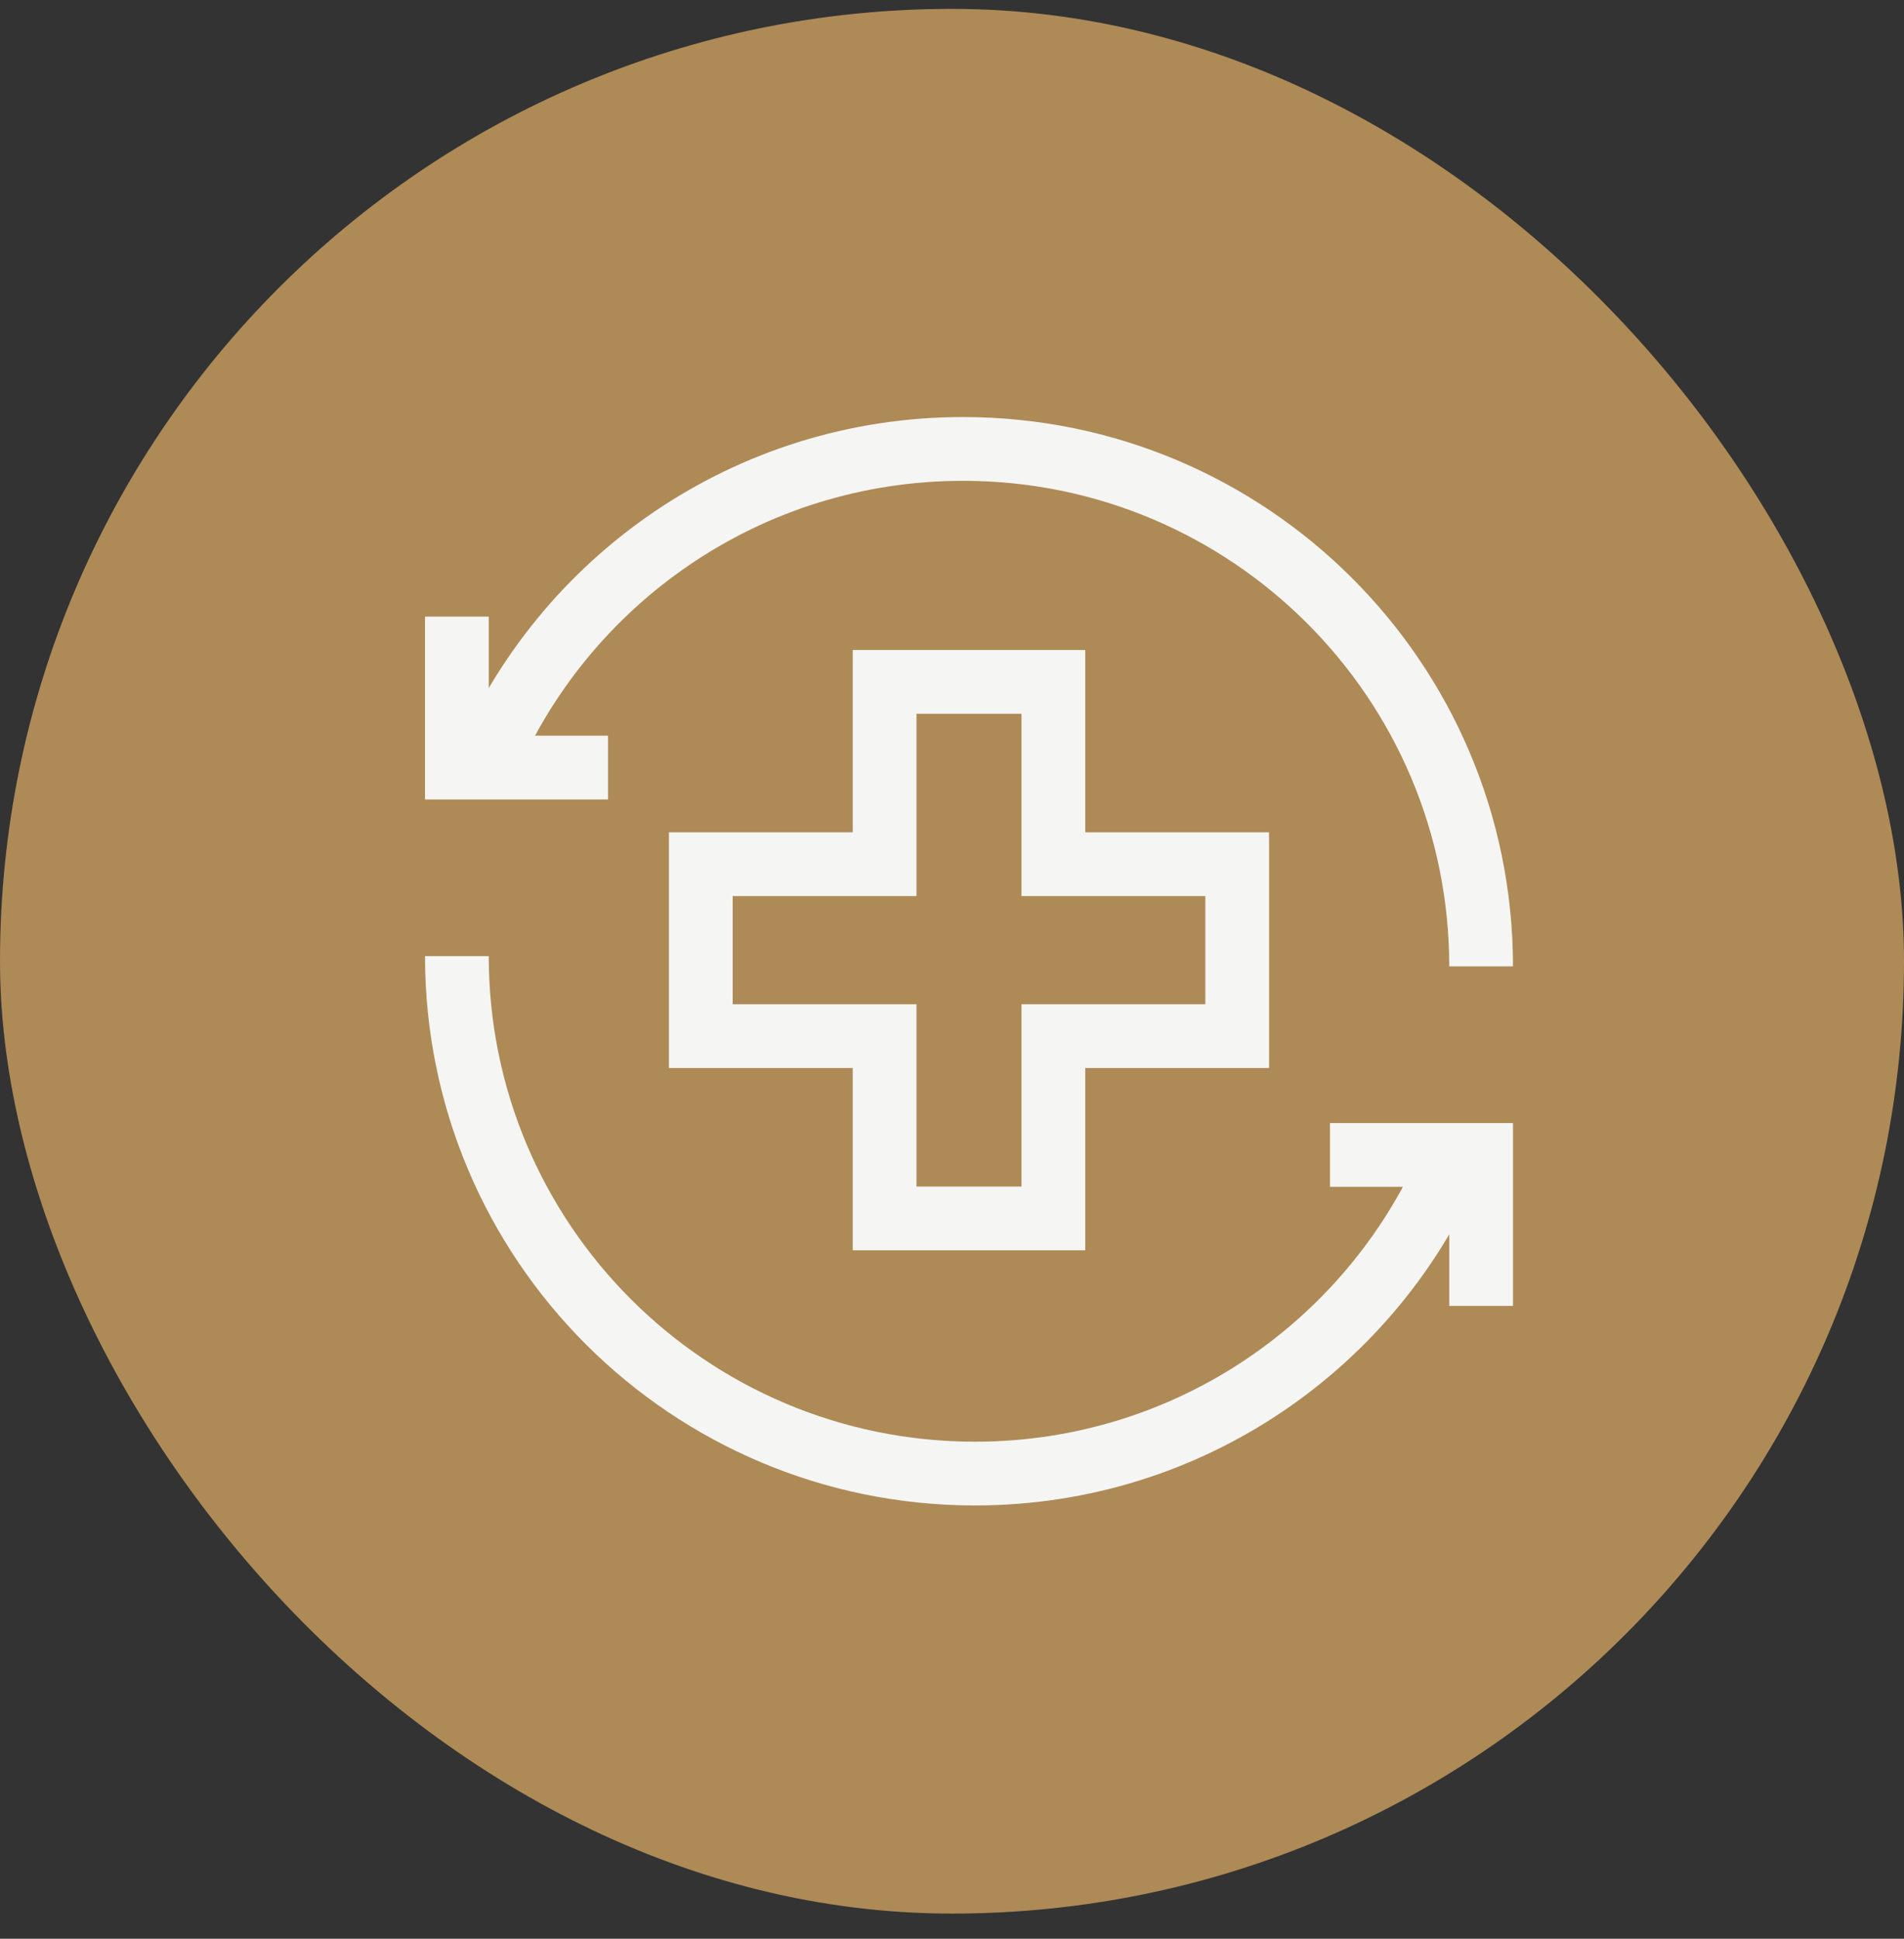
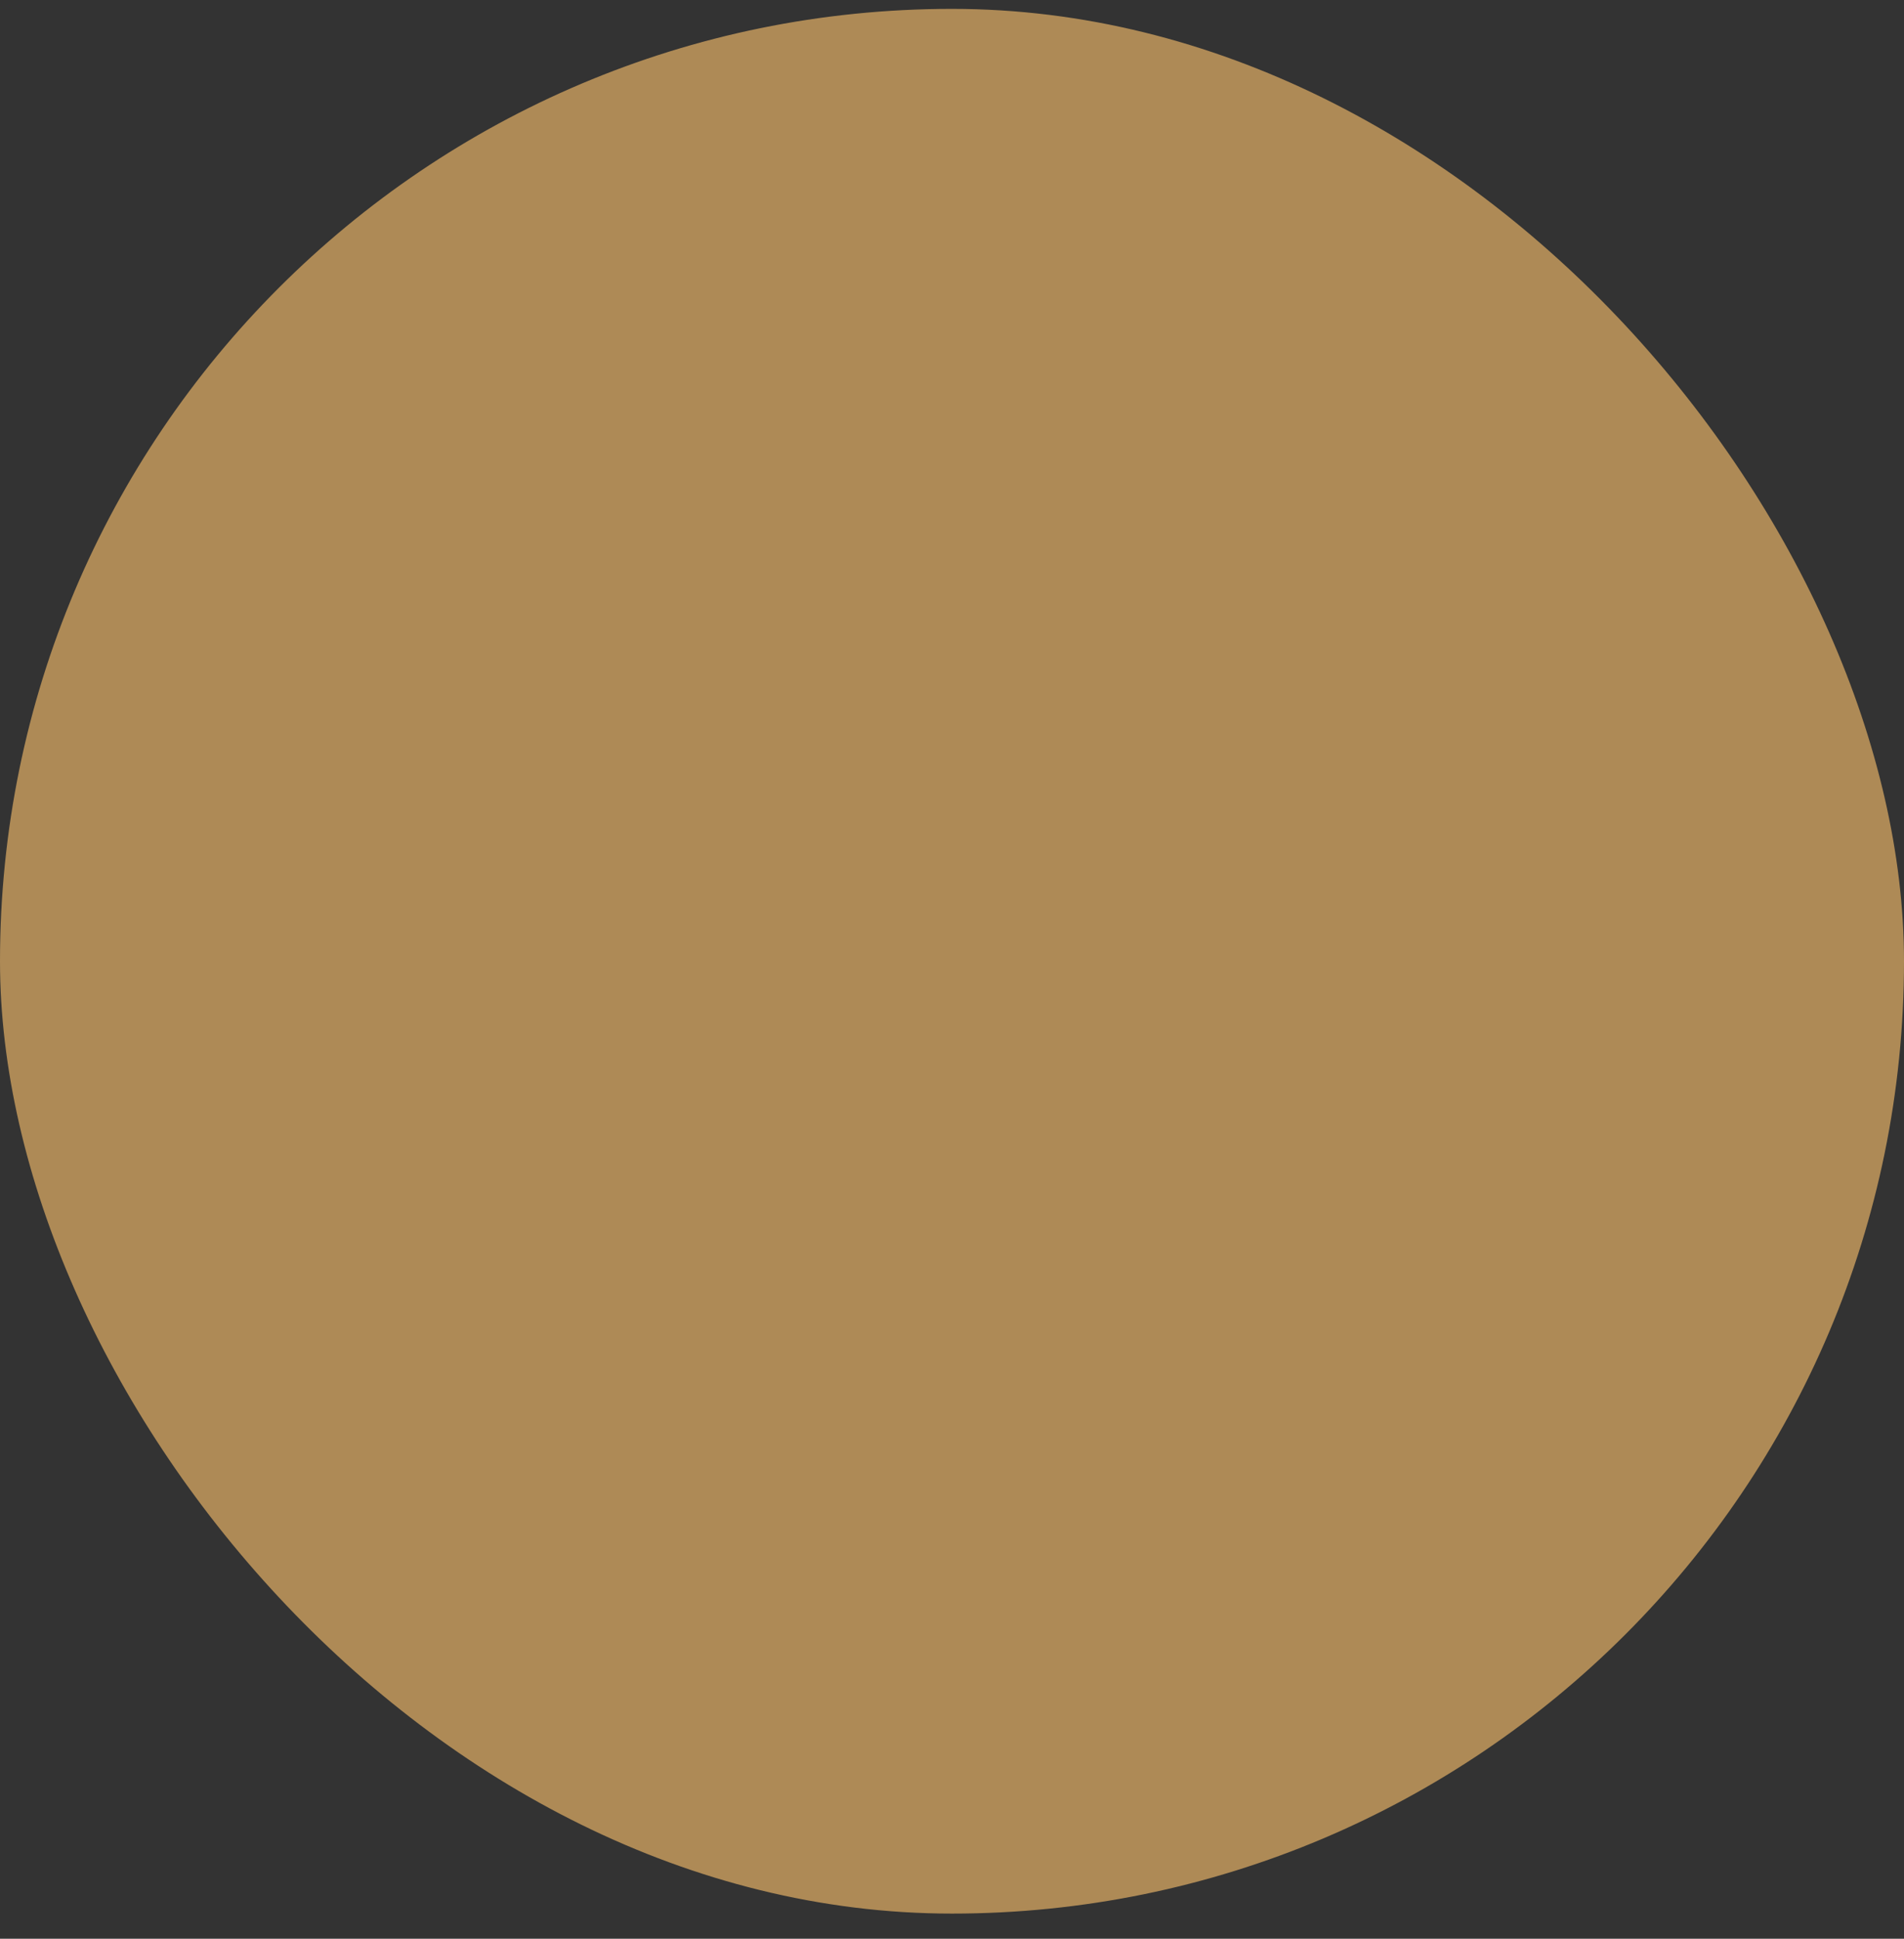
<svg xmlns="http://www.w3.org/2000/svg" width="56" height="57" viewBox="0 0 56 57" fill="none">
  <rect x="0" y="0" width="56" height="57" fill="#333333" stroke="none" />
  <rect y="0.261" width="56" height="56" rx="28" fill="#AE8A56" />
  <g clip-path="url(#clip0_4002_727)">
    <path d="M42.748 33.956C40.454 39.457 35.017 43.324 28.676 43.324C20.26 43.324 13.438 36.513 13.438 28.111" stroke="#F5F5F4" stroke-width="1.875" stroke-miterlimit="10" />
    <path d="M39.117 33.956H43.562V38.395" stroke="#F5F5F4" stroke-width="1.875" stroke-miterlimit="10" />
    <path d="M14.251 22.567C16.546 17.066 21.983 13.199 28.324 13.199C36.74 13.199 43.562 20.01 43.562 28.412" stroke="#F5F5F4" stroke-width="1.875" stroke-miterlimit="10" />
    <path d="M17.883 22.567H13.438V18.129" stroke="#F5F5F4" stroke-width="1.875" stroke-miterlimit="10" />
    <path d="M36.388 25.408H30.981V20.048H26.018V25.408H20.612V30.463H26.018V35.823H30.981V30.463H36.388V25.408Z" stroke="#F5F5F4" stroke-width="1.875" stroke-miterlimit="10" />
  </g>
  <defs>
    <clipPath id="clip0_4002_727">
-       <rect width="32" height="32" fill="white" transform="translate(12.5 12.261)" />
-     </clipPath>
+       </clipPath>
  </defs>
</svg>